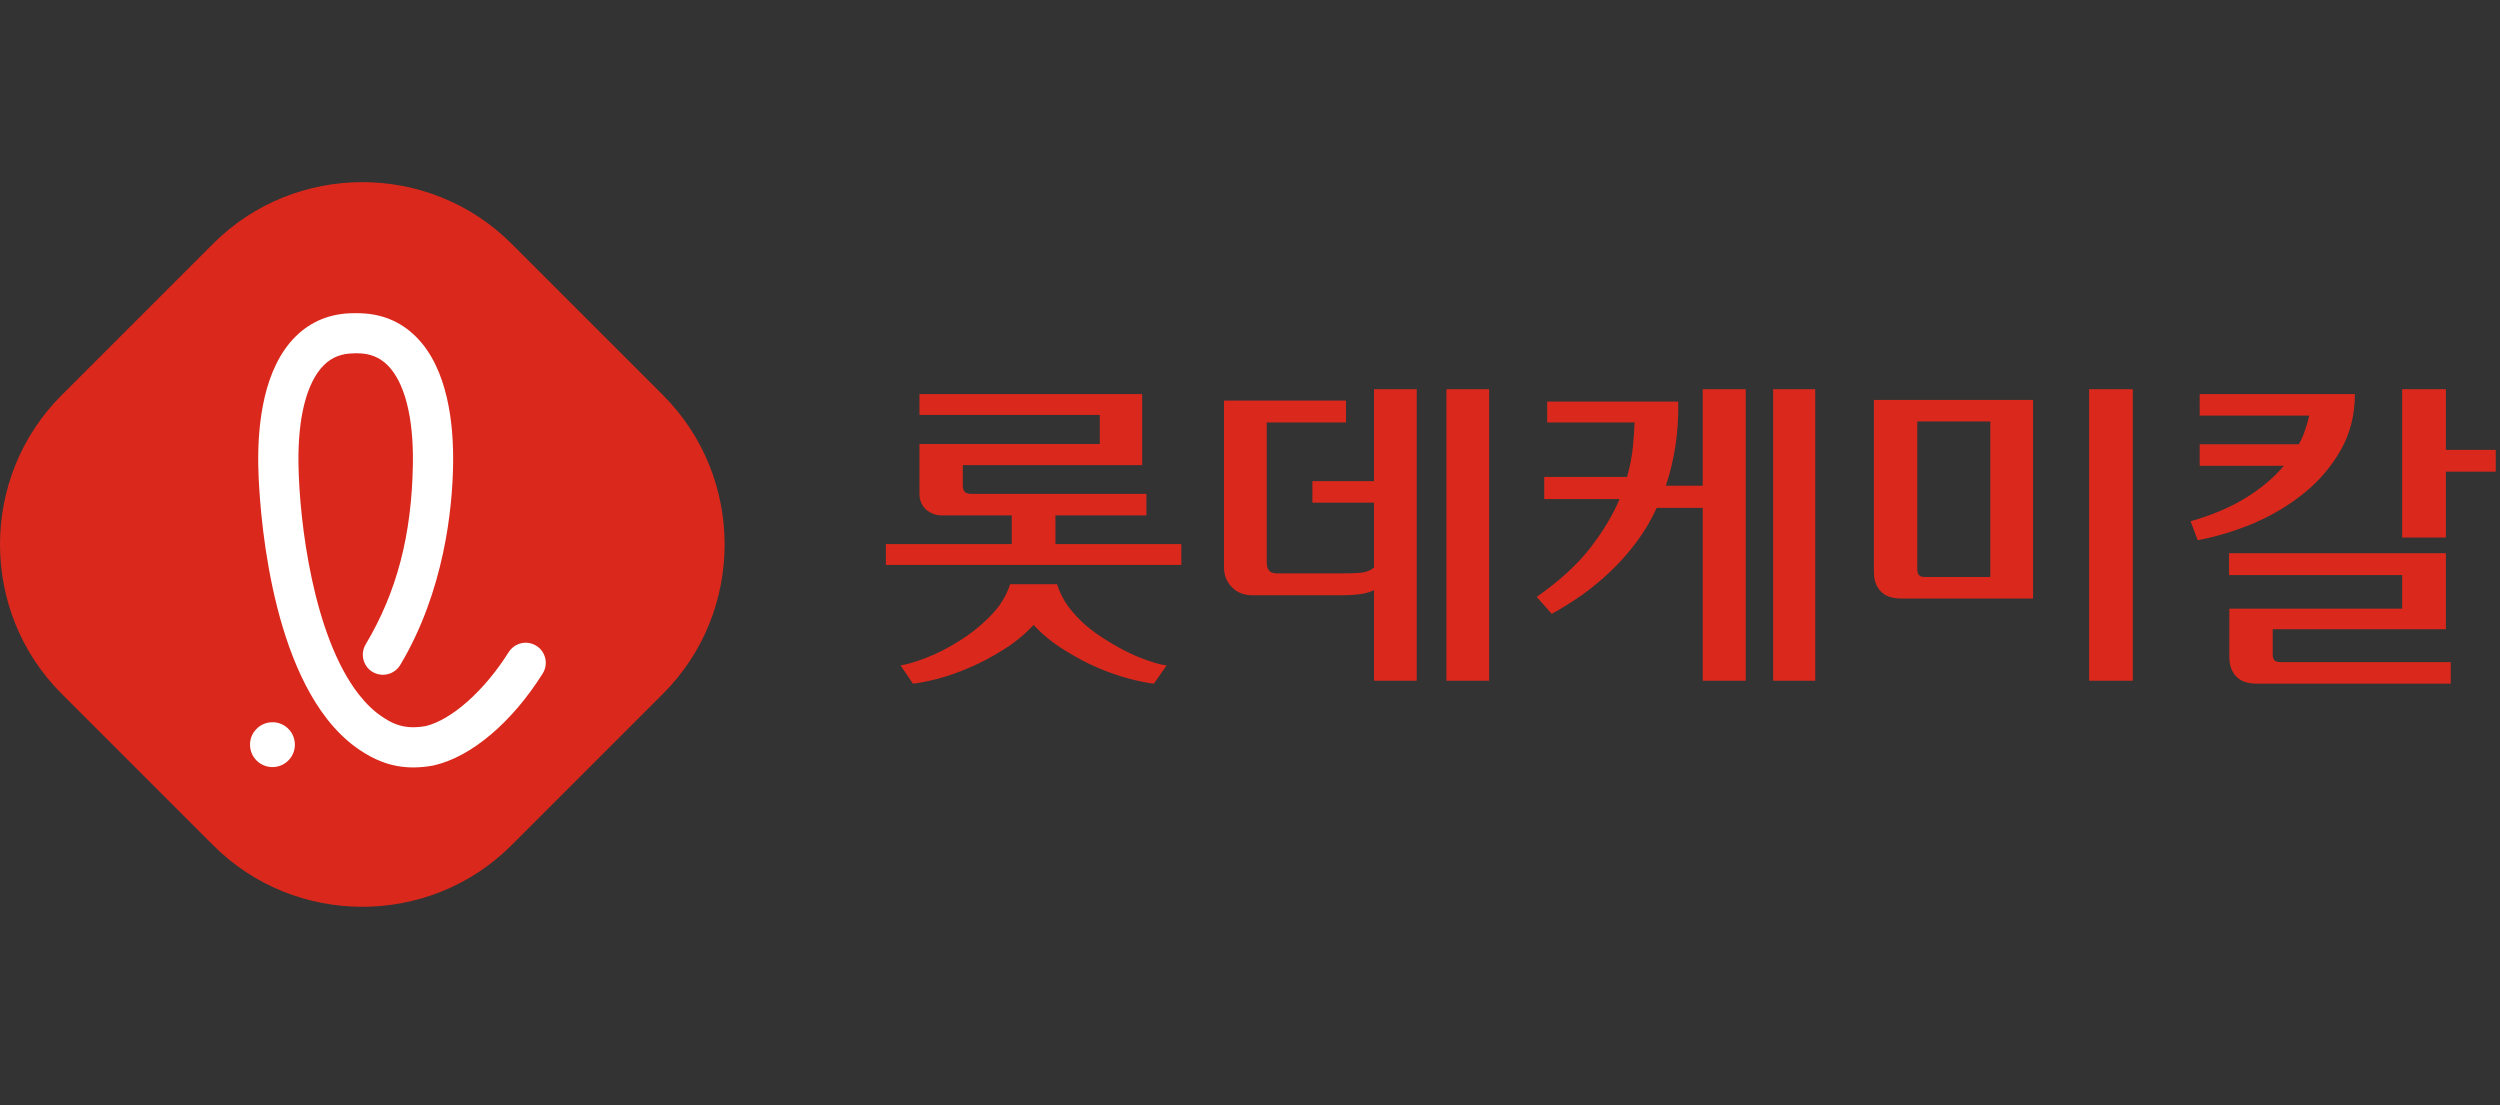
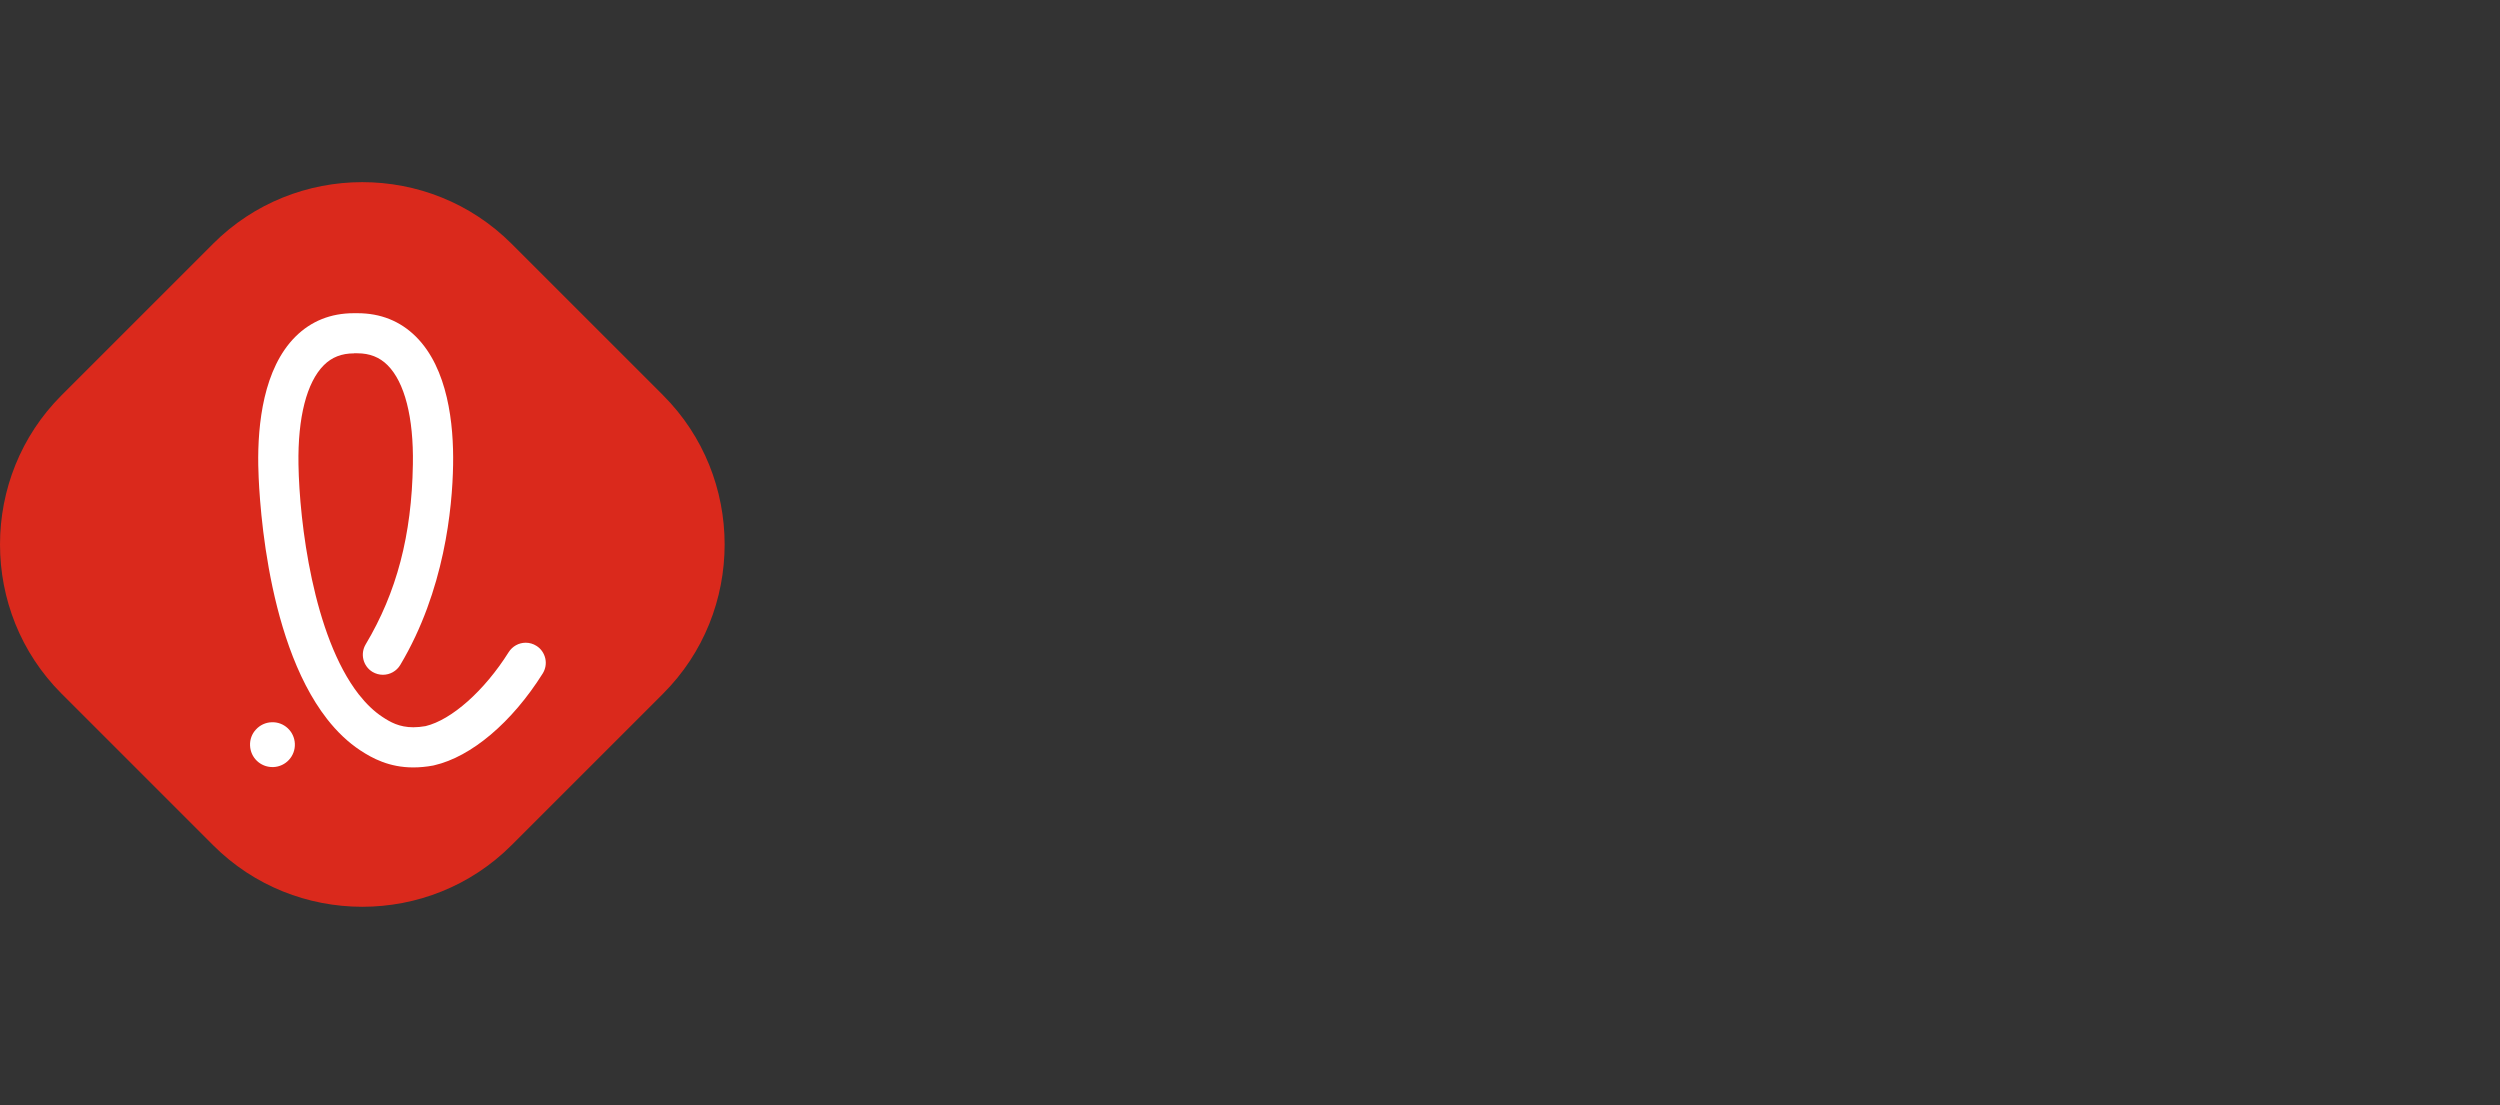
<svg xmlns="http://www.w3.org/2000/svg" width="138" height="61" viewBox="0 0 138 61" fill="none">
  <rect x="0" y="0" width="138" height="61" fill="#333333" stroke="none" />
  <path d="M28.235 46.657C23.706 51.187 16.294 51.187 11.765 46.657L3.397 38.29C-1.132 33.761 -1.132 26.349 3.397 21.819L11.765 13.452C16.294 8.922 23.706 8.922 28.235 13.452L36.603 21.819C41.132 26.349 41.132 33.761 36.603 38.29L28.235 46.657Z" fill="#DA291C" />
  <path d="M15.038 42.342C14.372 42.342 13.829 41.821 13.803 41.155C13.788 40.824 13.903 40.508 14.13 40.267C14.353 40.025 14.658 39.88 14.989 39.869C15.67 39.835 16.25 40.371 16.276 41.055C16.306 41.736 15.774 42.316 15.09 42.342C15.075 42.342 15.056 42.342 15.038 42.342Z" fill="white" />
  <path d="M19.541 19.506C18.86 19.506 18.317 19.718 17.878 20.156C16.93 21.101 16.432 23.046 16.476 25.638C16.528 28.832 17.291 35.099 19.801 38.327C20.21 38.847 20.645 39.267 21.103 39.569C21.545 39.862 22.04 40.145 22.817 40.145C23.025 40.145 23.252 40.123 23.49 40.082C24.929 39.736 26.737 38.133 28.079 35.999C28.284 35.675 28.637 35.478 29.02 35.478C29.228 35.478 29.433 35.538 29.608 35.649C29.86 35.805 30.032 36.054 30.099 36.341C30.165 36.631 30.113 36.928 29.957 37.178C28.261 39.877 26.019 41.774 23.962 42.246C23.955 42.25 23.933 42.254 23.91 42.258C23.535 42.328 23.163 42.362 22.809 42.362C21.482 42.362 20.549 41.856 19.883 41.417C19.224 40.982 18.607 40.398 18.053 39.688C14.513 35.147 14.271 26.631 14.256 25.675C14.219 23.41 14.543 20.338 16.313 18.579C17.175 17.724 18.258 17.289 19.529 17.289H19.734C21.01 17.289 22.092 17.724 22.955 18.579C24.725 20.335 25.052 23.407 25.011 25.675C24.97 28.037 24.539 32.611 22.092 36.709C21.891 37.044 21.526 37.248 21.136 37.248C20.935 37.248 20.738 37.192 20.567 37.092C20.043 36.78 19.872 36.095 20.184 35.571C21.898 32.7 22.728 29.546 22.791 25.634C22.836 23.042 22.337 21.097 21.389 20.153C20.95 19.718 20.407 19.502 19.73 19.502H19.541V19.506Z" fill="white" />
-   <path d="M65.208 30.033V31.185H48.9V30.033H55.848V28.449H51.996C51.66 28.449 51.366 28.341 51.114 28.125C50.874 27.897 50.754 27.609 50.754 27.261V24.507H60.708V22.905H50.754V21.753H63.048V25.677H53.148V26.775C53.148 26.955 53.184 27.081 53.256 27.153C53.328 27.225 53.448 27.261 53.616 27.261H63.282V28.449H58.26V30.033H65.208ZM58.35 32.247C58.482 32.679 58.686 33.087 58.962 33.471C59.25 33.855 59.58 34.209 59.952 34.533C60.324 34.845 60.72 35.127 61.14 35.379C61.56 35.643 61.974 35.871 62.382 36.063C62.79 36.255 63.168 36.405 63.516 36.513C63.864 36.633 64.158 36.705 64.398 36.729L63.696 37.737C63.348 37.701 62.898 37.611 62.346 37.467C61.794 37.323 61.206 37.119 60.582 36.855C59.97 36.591 59.352 36.261 58.728 35.865C58.104 35.481 57.546 35.025 57.054 34.497C56.562 35.025 56.004 35.481 55.38 35.865C54.756 36.261 54.132 36.591 53.508 36.855C52.896 37.119 52.314 37.323 51.762 37.467C51.21 37.611 50.754 37.701 50.394 37.737L49.71 36.729C50.058 36.681 50.526 36.543 51.114 36.315C51.714 36.087 52.326 35.775 52.95 35.379C53.574 34.995 54.144 34.539 54.66 34.011C55.188 33.483 55.554 32.895 55.758 32.247H58.35ZM73.992 31.653C74.448 31.653 74.82 31.641 75.108 31.617C75.396 31.593 75.642 31.497 75.846 31.329V27.747H72.444V26.559H75.846V21.483H78.204V37.575H75.846V32.571C75.678 32.667 75.438 32.739 75.126 32.787C74.826 32.835 74.448 32.859 73.992 32.859H69.15C68.67 32.859 68.286 32.709 67.998 32.409C67.71 32.109 67.566 31.749 67.566 31.329V22.113H74.298V23.319H69.924V31.059C69.924 31.239 69.966 31.383 70.05 31.491C70.134 31.599 70.284 31.653 70.5 31.653H73.992ZM79.842 21.483H82.2V37.575H79.842V21.483ZM84.828 32.949C86.076 32.073 87.06 31.173 87.78 30.249C88.5 29.313 89.04 28.413 89.4 27.549H85.242V26.325H89.814C89.982 25.713 90.09 25.155 90.138 24.651C90.186 24.147 90.216 23.703 90.228 23.319H85.404V22.167H92.64C92.652 23.055 92.598 23.883 92.478 24.651C92.358 25.407 92.184 26.127 91.956 26.811H93.99V21.483H96.366V37.575H93.99V28.035H91.452C91.128 28.731 90.75 29.367 90.318 29.943C89.886 30.519 89.418 31.047 88.914 31.527C88.41 32.007 87.882 32.445 87.33 32.841C86.778 33.225 86.22 33.573 85.656 33.885L84.828 32.949ZM97.878 21.483H100.2V37.575H97.878V21.483ZM104.952 33.039C104.448 33.039 104.07 32.907 103.818 32.643C103.566 32.379 103.44 32.025 103.44 31.581V22.077H112.224V33.039H104.952ZM115.32 37.575V21.483H117.732V37.575H115.32ZM105.834 31.437C105.834 31.569 105.864 31.671 105.924 31.743C105.984 31.815 106.098 31.851 106.266 31.851H109.866V23.265H105.834V31.437ZM132.6 33.597V31.743H123.042V30.537H135.012V34.731H125.454V36.135C125.454 36.267 125.484 36.369 125.544 36.441C125.604 36.513 125.718 36.549 125.886 36.549H135.282V37.737H124.554C124.062 37.737 123.69 37.605 123.438 37.341C123.186 37.077 123.06 36.723 123.06 36.279V33.597H132.6ZM120.918 28.773C122.034 28.461 123.024 28.047 123.888 27.531C124.764 27.003 125.49 26.397 126.066 25.713H121.422V24.525H126.894C127.038 24.273 127.152 24.015 127.236 23.751C127.332 23.487 127.41 23.217 127.47 22.941H121.422V21.753H129.99C129.99 22.893 129.732 23.919 129.216 24.831C128.7 25.743 128.028 26.535 127.2 27.207C126.372 27.879 125.442 28.437 124.41 28.881C123.378 29.313 122.346 29.625 121.314 29.817L120.918 28.773ZM135.012 24.831H137.766V26.037H135.012V29.673H132.6V21.483H135.012V24.831Z" fill="#DA291C" />
</svg>